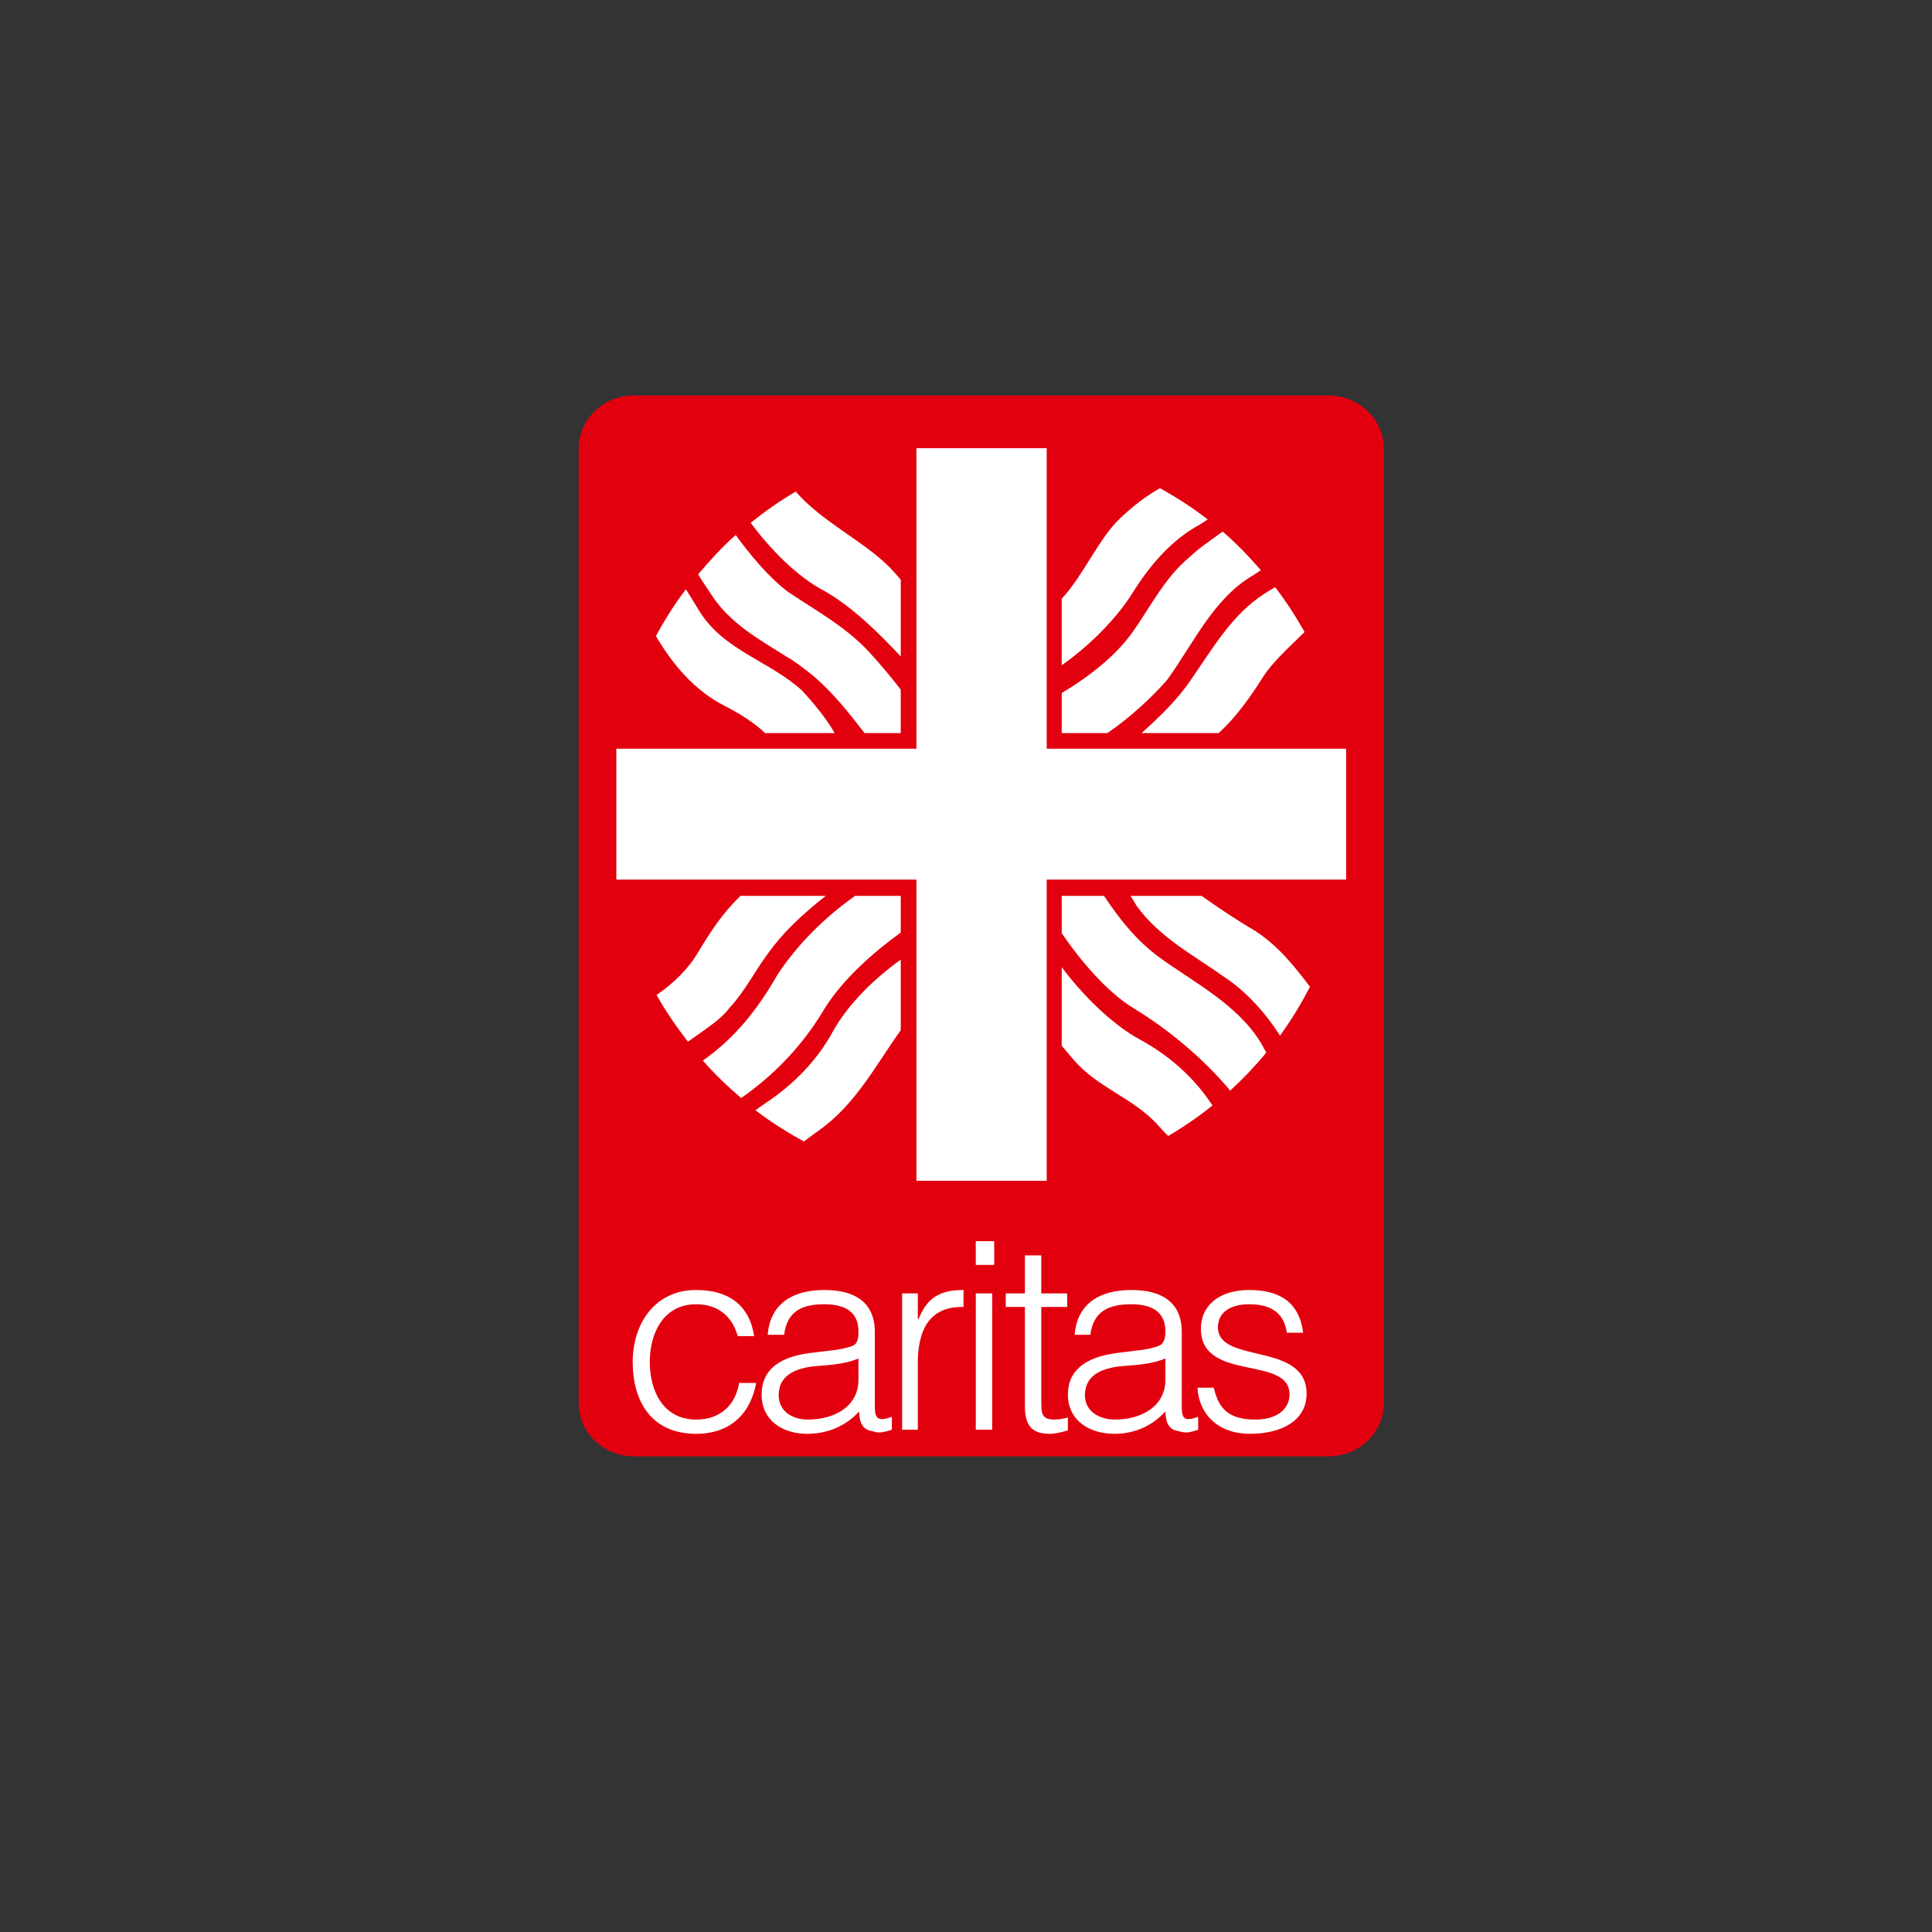
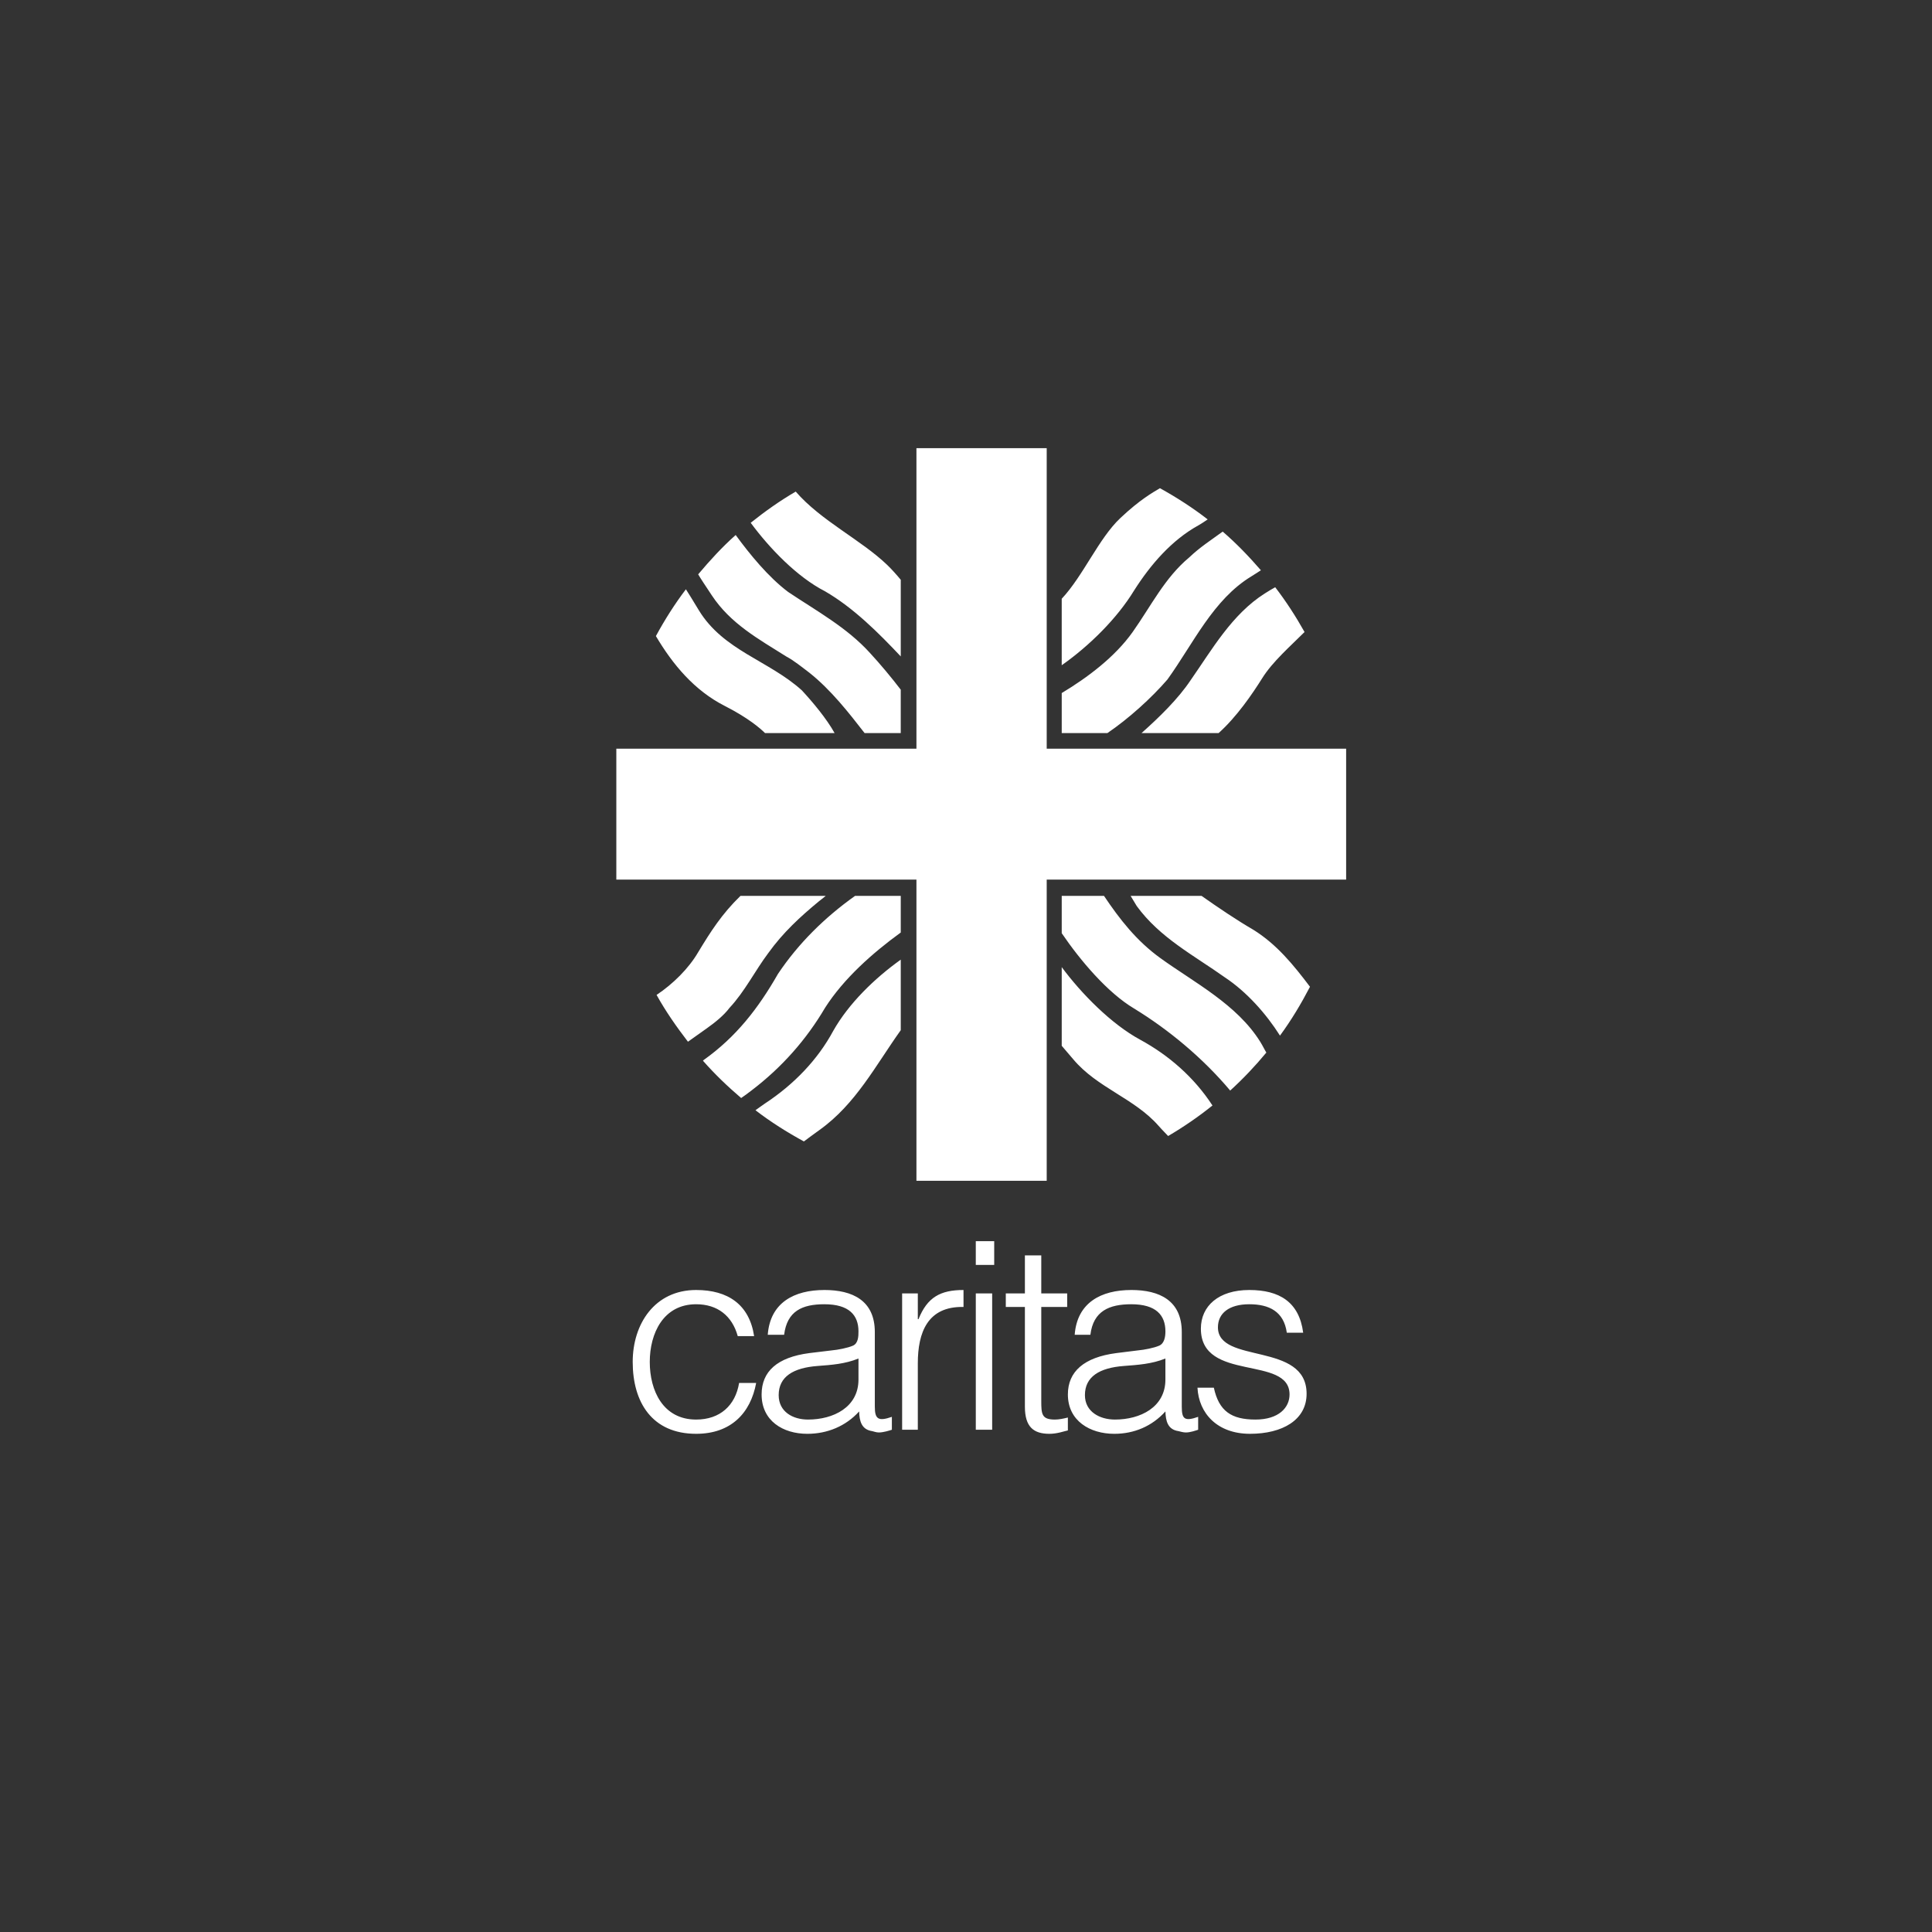
<svg xmlns="http://www.w3.org/2000/svg" height="217" viewBox="0 0 217 217" width="217">
  <rect x="0" y="0" width="217" height="217" fill="#333333" stroke="none" />
  <g fill="none" fill-rule="evenodd">
    <path d="m2-5h217v217h-217z" />
    <g fill-rule="nonzero" transform="translate(65 44)">
-       <path d="m84.217 119.577c3.426 0 6.206-2.667 6.206-5.957v-107.238c0-3.293-2.779-5.96-6.206-5.96h-78.012c-3.426 0-6.206 2.667-6.206 5.96v107.238c0 3.29 2.779 5.957 6.206 5.957z" fill="#e3000e" />
      <path d="m37.933 6.338v33.752h-33.708v14.705h33.708v33.828h14.632v-33.828h33.632v-14.705h-33.632v-33.752zm27.35 4.495c-.807.488-2.203 1.243-4.444 3.352-2.436 2.295-4.155 6.467-6.588 9.067v7.467c3.091-2.17 6.199-5.236 8.12-8.381 1.857-2.929 4.229-5.662 7.202-7.314.477-.268.803-.509 1.072-.686-1.691-1.314-3.481-2.462-5.362-3.505zm-40.909.381c-1.774 1.03-3.46 2.231-5.056 3.505 2.121 2.877 5.219 6.095 8.35 7.695 3.23 1.874 6.045 4.709 8.504 7.314v-8.609c-.39-.475-1.051-1.219-1.532-1.676-2.945-2.822-7.437-4.955-10.266-8.229zm47.957 4.495c-1.303.948-2.596 1.783-3.754 2.895-2.758 2.292-4.294 5.467-6.358 8.381-1.977 2.789-5.047 5.105-7.967 6.857v4.495h5.133c2.378-1.615 4.958-3.947 6.742-6.019 2.917-4.05 5.124-8.969 9.423-11.581.436-.265.772-.491 1.073-.686-1.34-1.545-2.743-3.008-4.29-4.343zm-54.699.381c-1.517 1.344-2.905 2.865-4.214 4.419.27.466.757 1.192 1.532 2.362 2.099 3.176 5.222 4.888 8.35 6.857.901.482 1.756 1.189 2.605 1.829 2.43 1.929 4.434 4.501 6.205 6.781h4.06v-4.876c-1.067-1.393-2.259-2.825-3.448-4.114-2.602-2.877-6.012-4.724-9.193-6.857-2.231-1.676-4.315-4.233-5.899-6.4zm60.598 5.867c-.322.177-.702.402-1.149.686-3.714 2.344-5.963 6.342-8.35 9.752-1.385 2.088-3.536 4.181-5.516 5.943h8.657c2.032-1.816 3.813-4.428 4.903-6.171 1.168-1.865 3.156-3.584 4.75-5.181-.99-1.762-2.072-3.438-3.294-5.029zm-66.19.229c-1.269 1.673-2.363 3.401-3.371 5.257 1.9 3.206 4.324 6.113 7.738 7.848 2.602 1.323 3.984 2.511 4.52 3.048h7.814c-.898-1.621-2.464-3.49-3.677-4.8-3.714-3.355-8.807-4.462-11.568-8.99-.772-1.271-1.198-1.972-1.456-2.362zm6.129 34.438c-2.087 2.027-3.334 3.986-4.75 6.324-1.048 1.81-2.831 3.575-4.673 4.8 1.024 1.85 2.246 3.593 3.524 5.257l2.145-1.524c.901-.64 1.891-1.432 2.528-2.286 1.698-1.81 2.884-4.203 4.367-6.171 1.646-2.292 3.6-4.084 5.669-5.79.131-.107.505-.384.766-.61zm12.87 0c-3.38 2.399-6.365 5.333-8.657 8.762-2.228 3.889-4.689 7.067-8.35 9.676l-.077.076c1.327 1.512 2.764 2.886 4.29 4.19.334-.219.699-.494 1.149-.838 3.472-2.639 6.205-5.778 8.274-9.295 2.093-3.279 5.335-6.156 8.504-8.457v-4.114zm23.213 0v4.19c2.074 3.054 5.139 6.68 8.12 8.457 3.904 2.386 7.732 5.568 10.802 9.219 1.456-1.326 2.804-2.749 4.06-4.267-.206-.332-.386-.731-.69-1.219-2.614-4.19-7.416-6.653-11.185-9.371-2.709-1.95-4.609-4.398-6.359-7.009zm7.737 0 .689 1.143c2.599 3.569 6.435 5.547 9.883 8 2.47 1.634 4.661 4.111 6.205 6.552 1.265-1.719 2.378-3.578 3.371-5.486-1.857-2.45-3.708-4.748-6.359-6.4-1.875-1.088-3.965-2.502-5.822-3.81zm-25.817 7.162c-2.948 2.106-5.853 4.934-7.584 8-1.75 3.252-4.425 6.022-7.661 8.152-.457.302-.8.579-1.073.762 1.713 1.32 3.533 2.462 5.439 3.505.414-.311.99-.741 1.762-1.295 4.069-2.907 6.282-7.229 9.117-11.2zm18.08.838v8.838c.248.29.64.737 1.302 1.524 2.697 3.209 6.87 4.376 9.576 7.467.442.503.815.859 1.073 1.143 1.755-1.03 3.398-2.161 4.979-3.429-2.065-3.17-4.906-5.641-8.121-7.39-3.236-1.752-6.595-5.16-8.81-8.152zm-9.653 30.781v2.667h2.069v-2.667zm5.516 1.6v4.267h-2.145v1.524h2.145v11.2c0 2.283.987 3.048 2.758 3.048.868 0 1.649-.293 2.069-.381v-1.448c-.481.116-.974.229-1.456.229-1.498 0-1.532-.622-1.532-2.133v-10.514h2.911v-1.524h-2.911v-4.267zm-36.926 3.886c-4.649 0-7.125 3.81-7.125 8.076 0 4.532 2.176 8.076 7.125 8.076 3.898 0 6.114-2.31 6.742-5.714h-1.915c-.42 2.545-2.157 4.114-4.826 4.114-3.72 0-5.209-3.249-5.209-6.476 0-3.2 1.52-6.476 5.209-6.476 2.396 0 4.042 1.298 4.673 3.581h1.839c-.539-3.554-2.945-5.181-6.512-5.181zm14.403 0c-3.389 0-6.089 1.414-6.359 5.029h1.839c.331-2.667 2.032-3.429 4.52-3.429 2.791 0 3.83 1.24 3.83 3.048 0.0.533-.015 1.332-.613 1.6-.6.265-1.713.475-2.375.533l-2.528.305c-3.628.475-5.363 2.072-5.363 4.648 0 2.962 2.402 4.419 5.133 4.419 2.249 0 4.321-.856 5.822-2.514.028 1.064.258 2.033 1.455 2.21.27.061.466.152.766.152.508 0 1.186-.216 1.455-.305v-1.448c-1.532.533-1.915.25-1.915-1.143v-8.381c0-3.553-2.519-4.724-5.669-4.724zm15.628 0c-2.608 0-4.067.82-5.056 3.276h-.076v-2.895h-1.762v15.314h1.762v-7.467c0-3.438 1.085-6.412 5.133-6.324zm18.846 0c-3.389 0-6.089 1.414-6.358 5.029h1.762c.328-2.667 2.109-3.429 4.597-3.429 2.789 0 3.831 1.24 3.831 3.048-0.0.533-.089 1.332-.69 1.6-.598.265-1.713.475-2.375.533l-2.451.305c-3.628.475-5.439 2.072-5.439 4.648 0 2.962 2.479 4.419 5.209 4.419 2.249 0 4.244-.856 5.746-2.514.03 1.064.257 2.033 1.455 2.21.273.061.542.152.843.152.509 0 1.106-.216 1.379-.305v-1.448c-1.532.533-1.839.25-1.839-1.143v-8.381c-0-3.553-2.519-4.724-5.669-4.724zm13.254 0c-3.448 0-5.439 1.795-5.439 4.343-0 6.043 9.959 2.947 9.959 7.39 0 1.481-1.219 2.819-3.83 2.819-2.7 0-4.103-.945-4.673-3.581h-1.839c.15 2.901 2.243 5.181 5.899 5.181 3.659 0 6.358-1.563 6.358-4.495 0-5.894-9.959-3.288-9.959-7.467 0-1.57 1.244-2.591 3.524-2.59 2.249 0 3.886.829 4.213 3.2h1.839c-.45-3.468-2.693-4.8-6.052-4.8zm-30.72.381v15.314h1.839v-15.314zm-13.177 7.314v2.362c0 3.112-2.819 4.495-5.669 4.495-1.71 0-3.294-.878-3.294-2.743 0-2.075 1.636-3.069 4.367-3.276 1.56-.119 3.068-.216 4.597-.838zm34.474 0v2.362c-0 3.112-2.819 4.495-5.669 4.495-1.709 0-3.371-.878-3.371-2.743 0-2.075 1.637-3.069 4.367-3.276 1.56-.119 3.144-.216 4.673-.838z" fill="#fff" />
    </g>
  </g>
</svg>